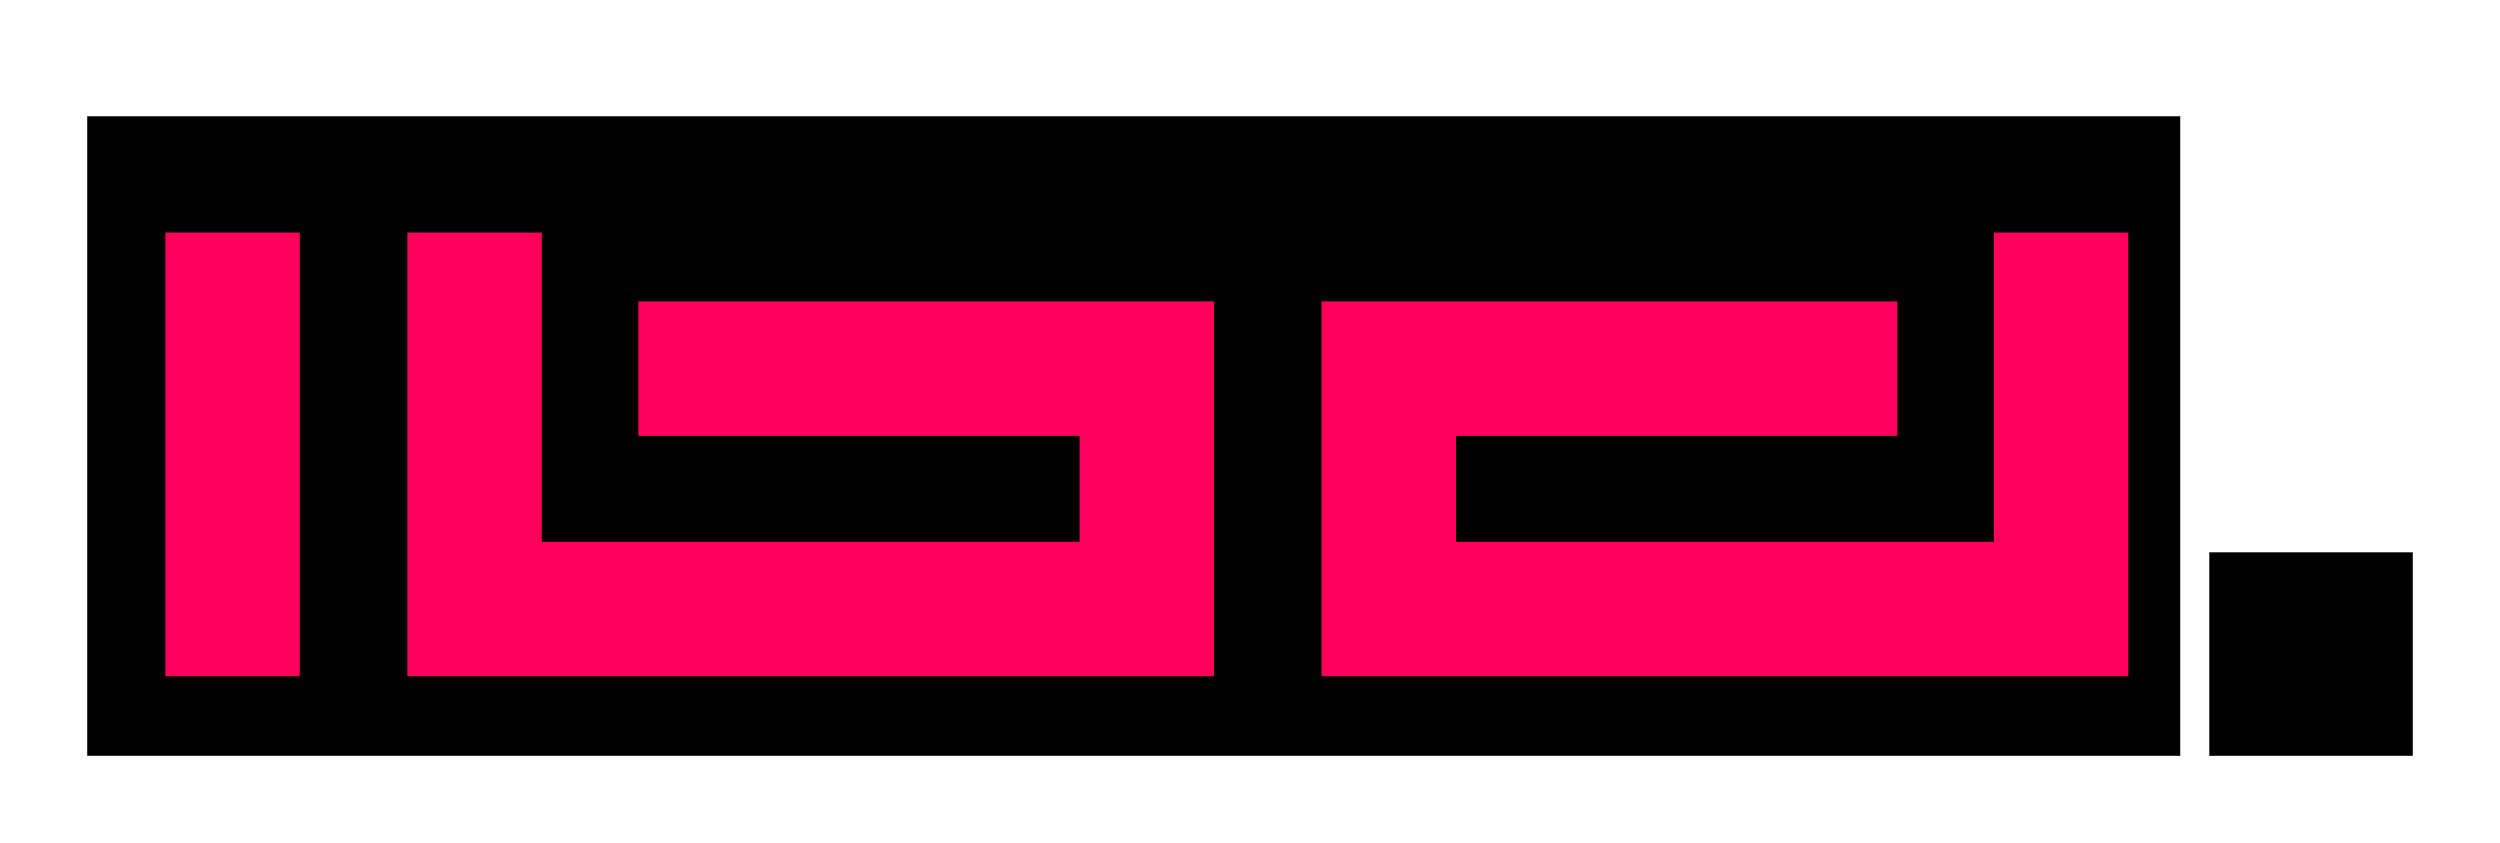
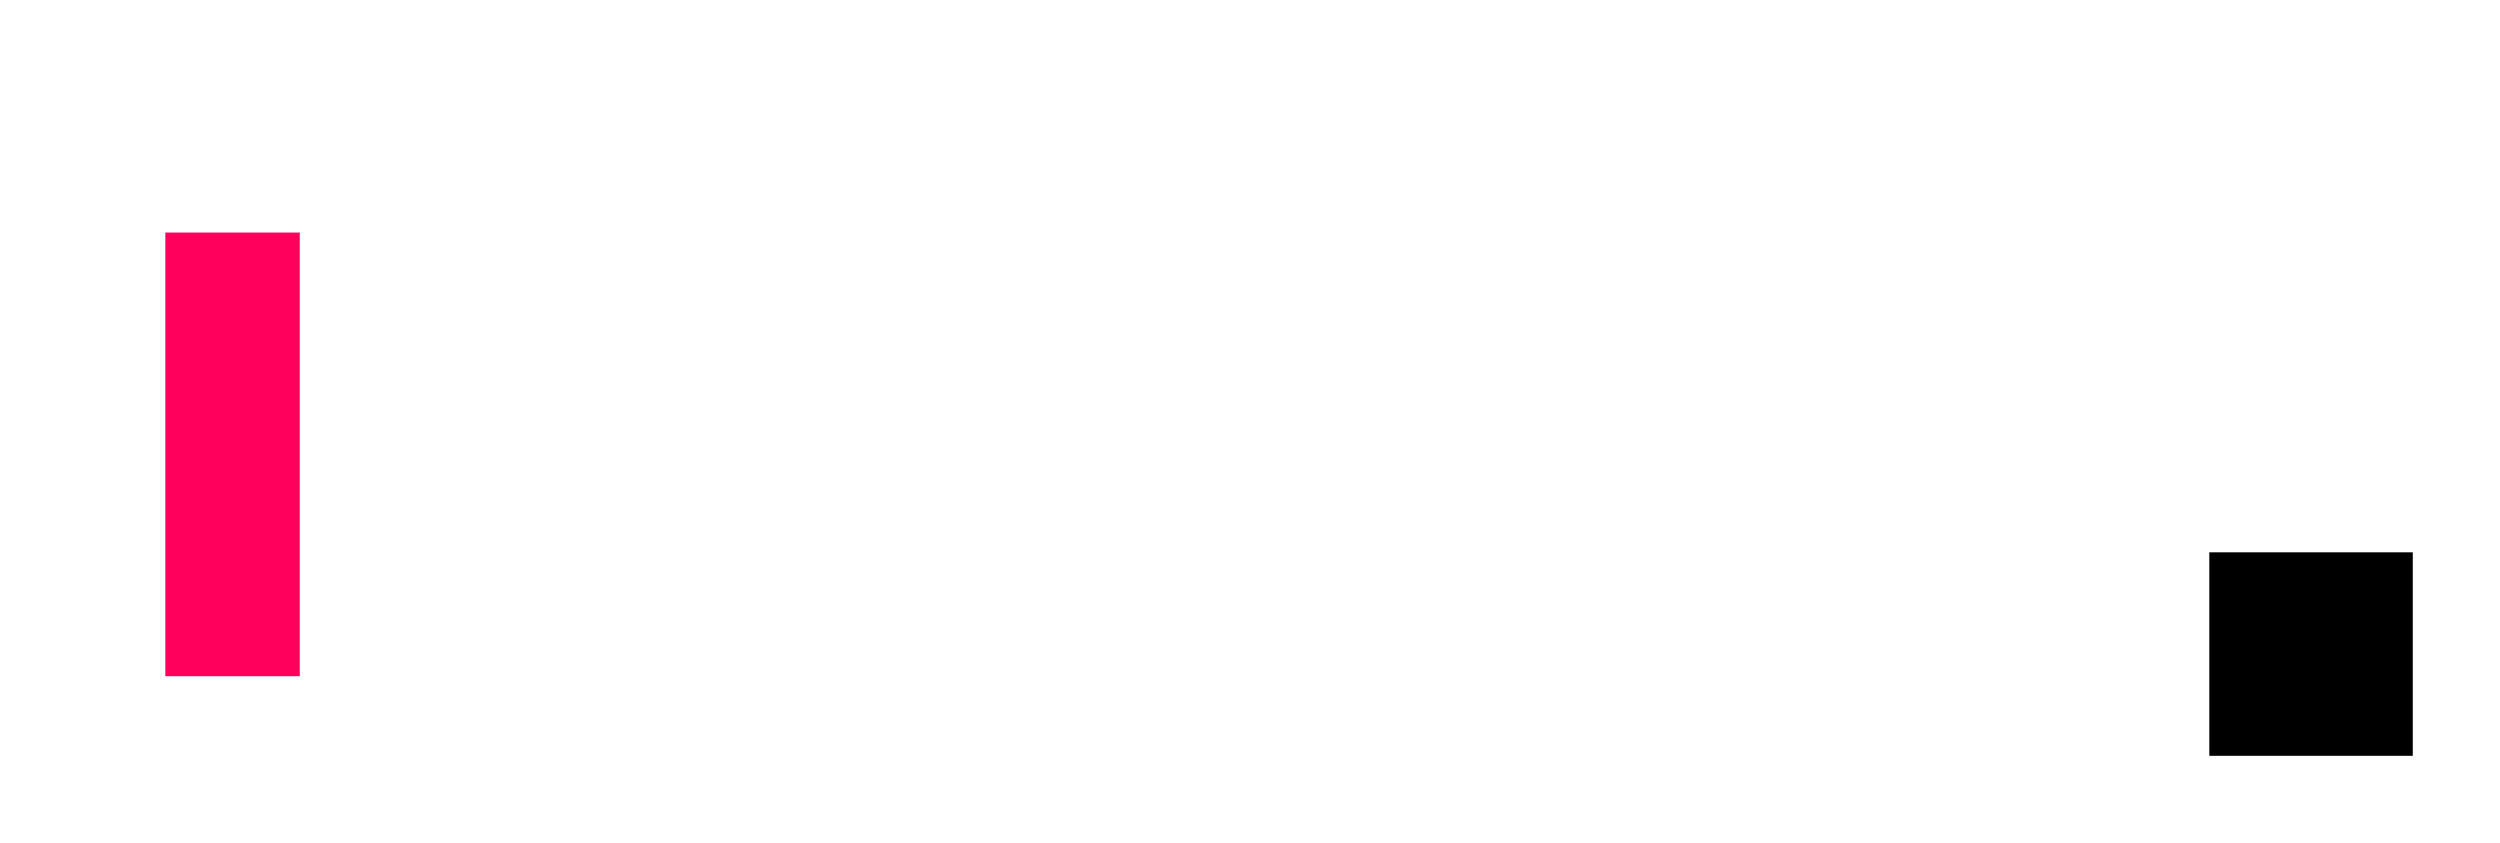
<svg xmlns="http://www.w3.org/2000/svg" width="86" height="29" viewBox="0 0 86 29" fill="none">
-   <rect width="72" height="22" transform="translate(3 4)" fill="black" />
  <path d="M8 8V23.262" stroke="#FF005C" stroke-width="4.625" />
-   <path d="M16.325 8V20.95H39.45V12.681H21.959" stroke="#FF005C" stroke-width="4.625" />
-   <path d="M70.9 8V20.95H47.775V12.681H65.266" stroke="#FF005C" stroke-width="4.625" />
  <rect x="76" y="19" width="7" height="7" fill="black" />
</svg>